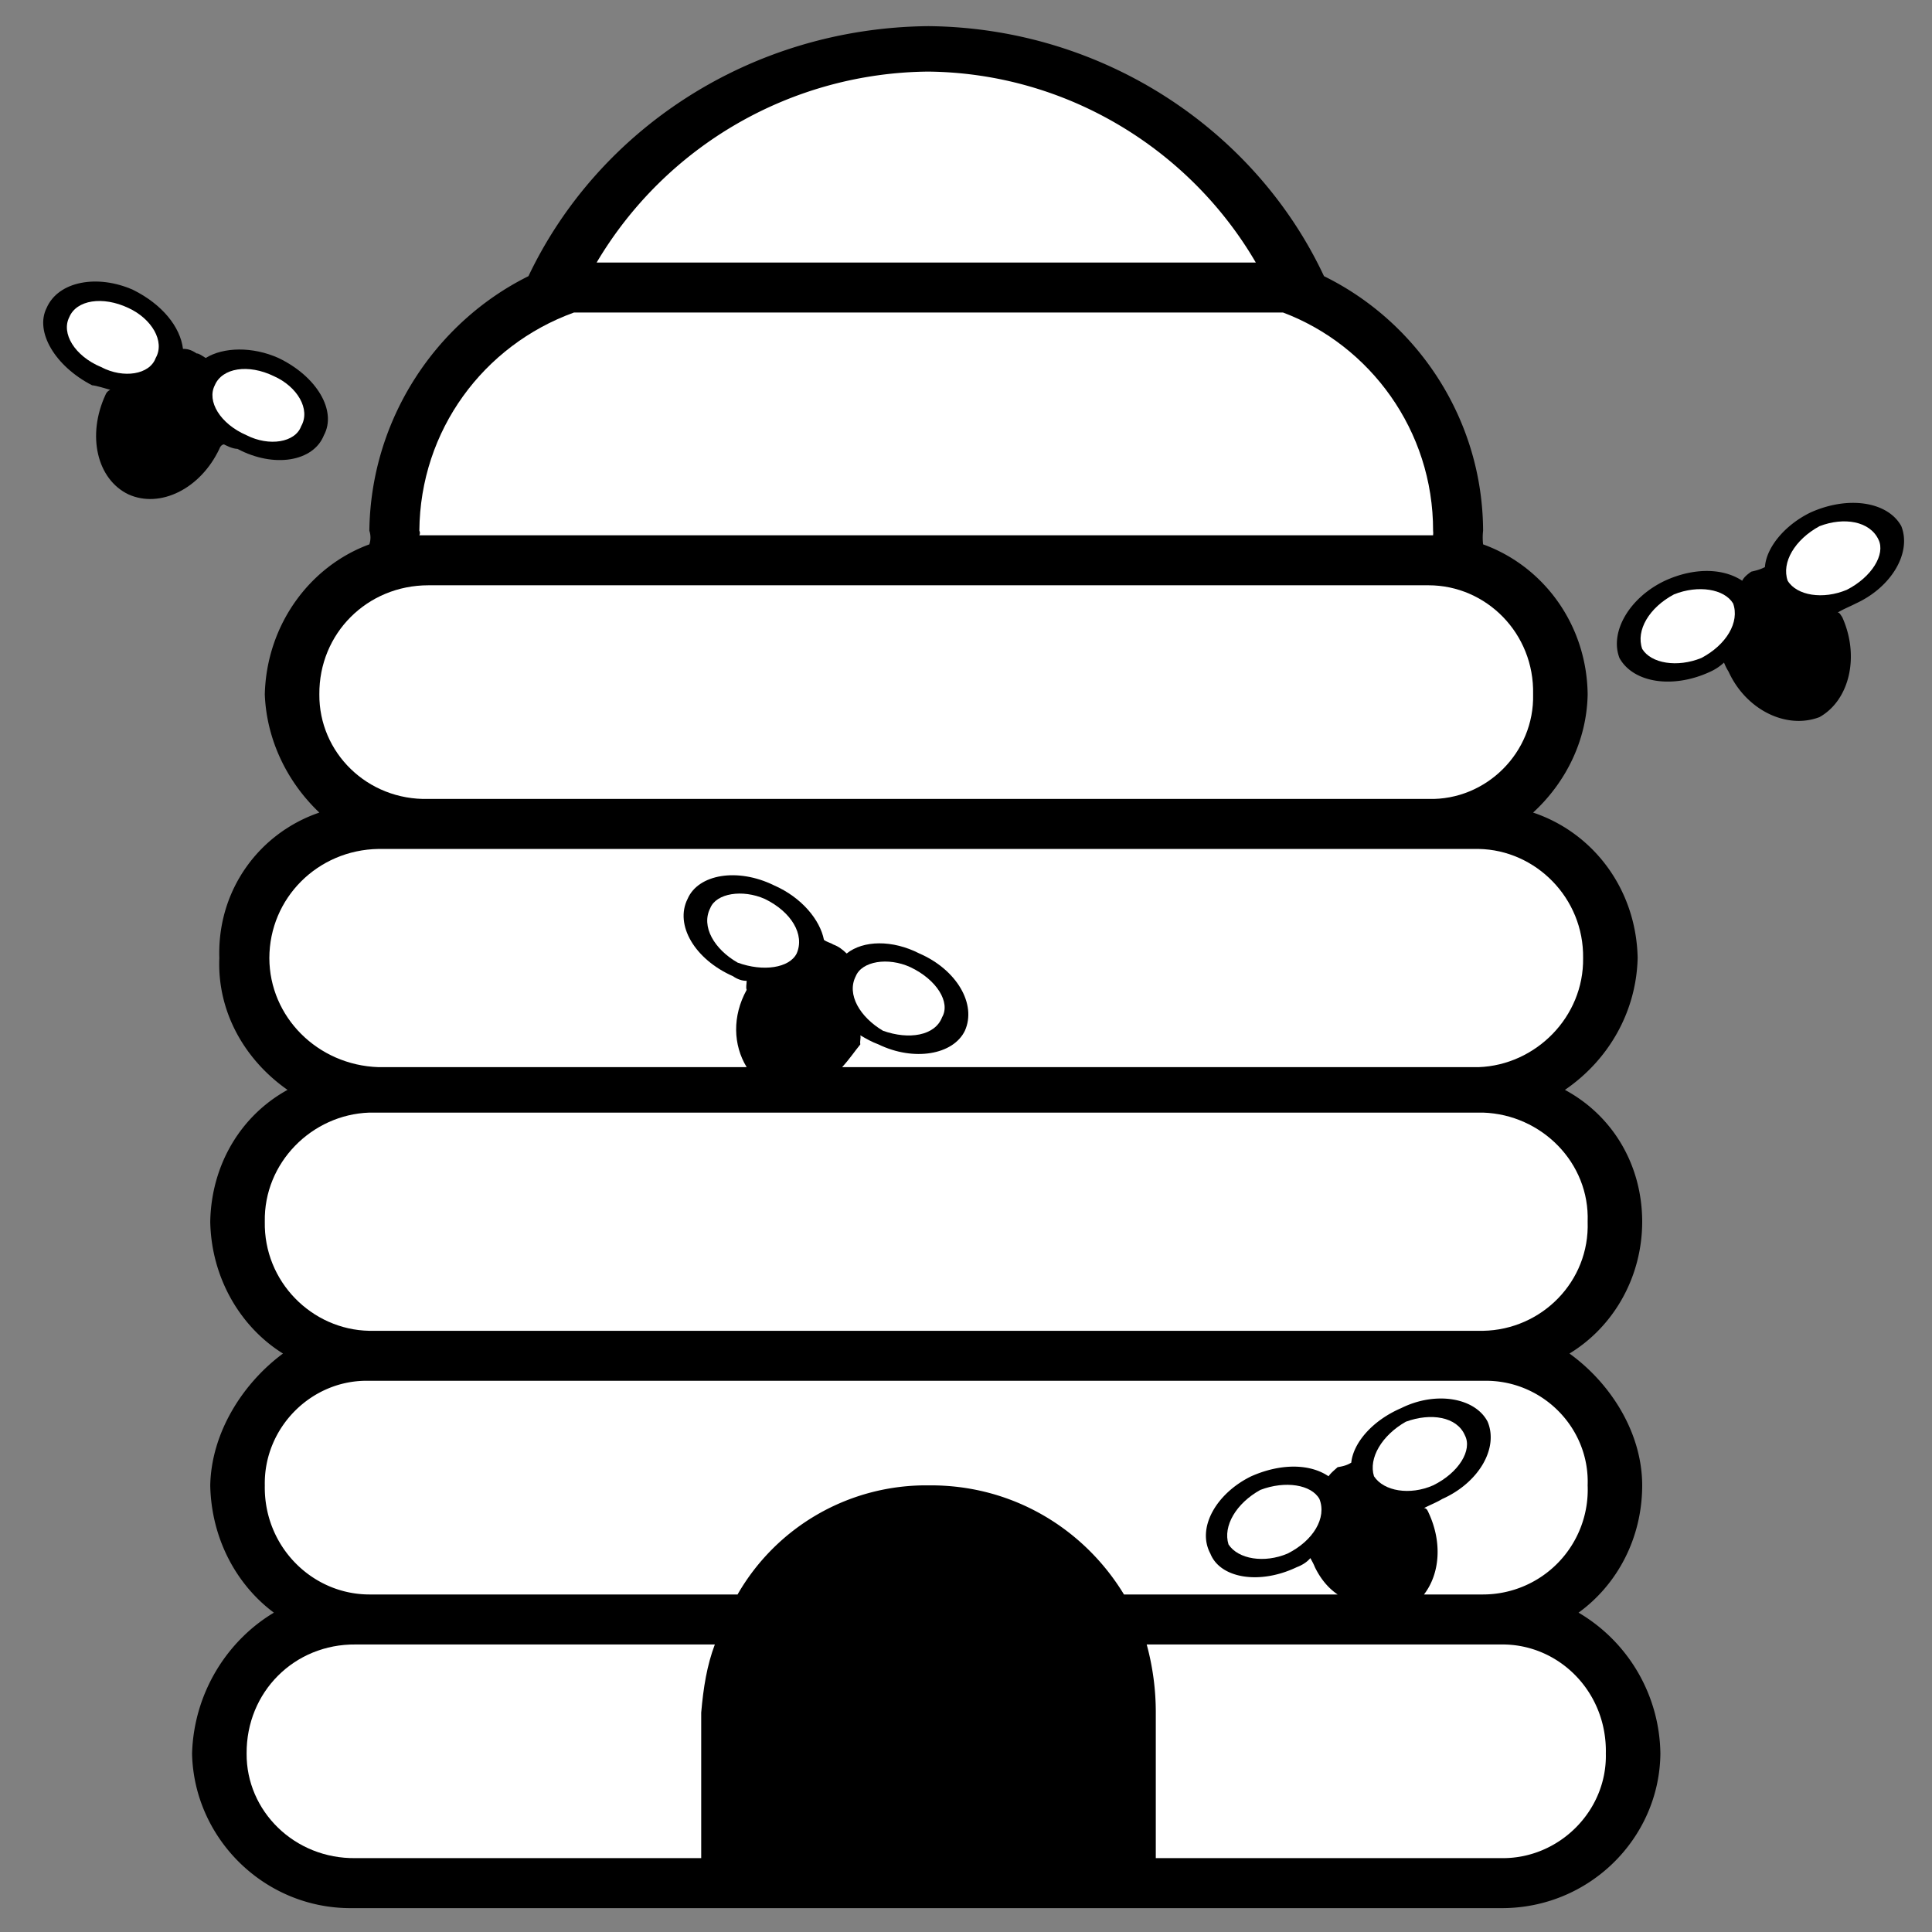
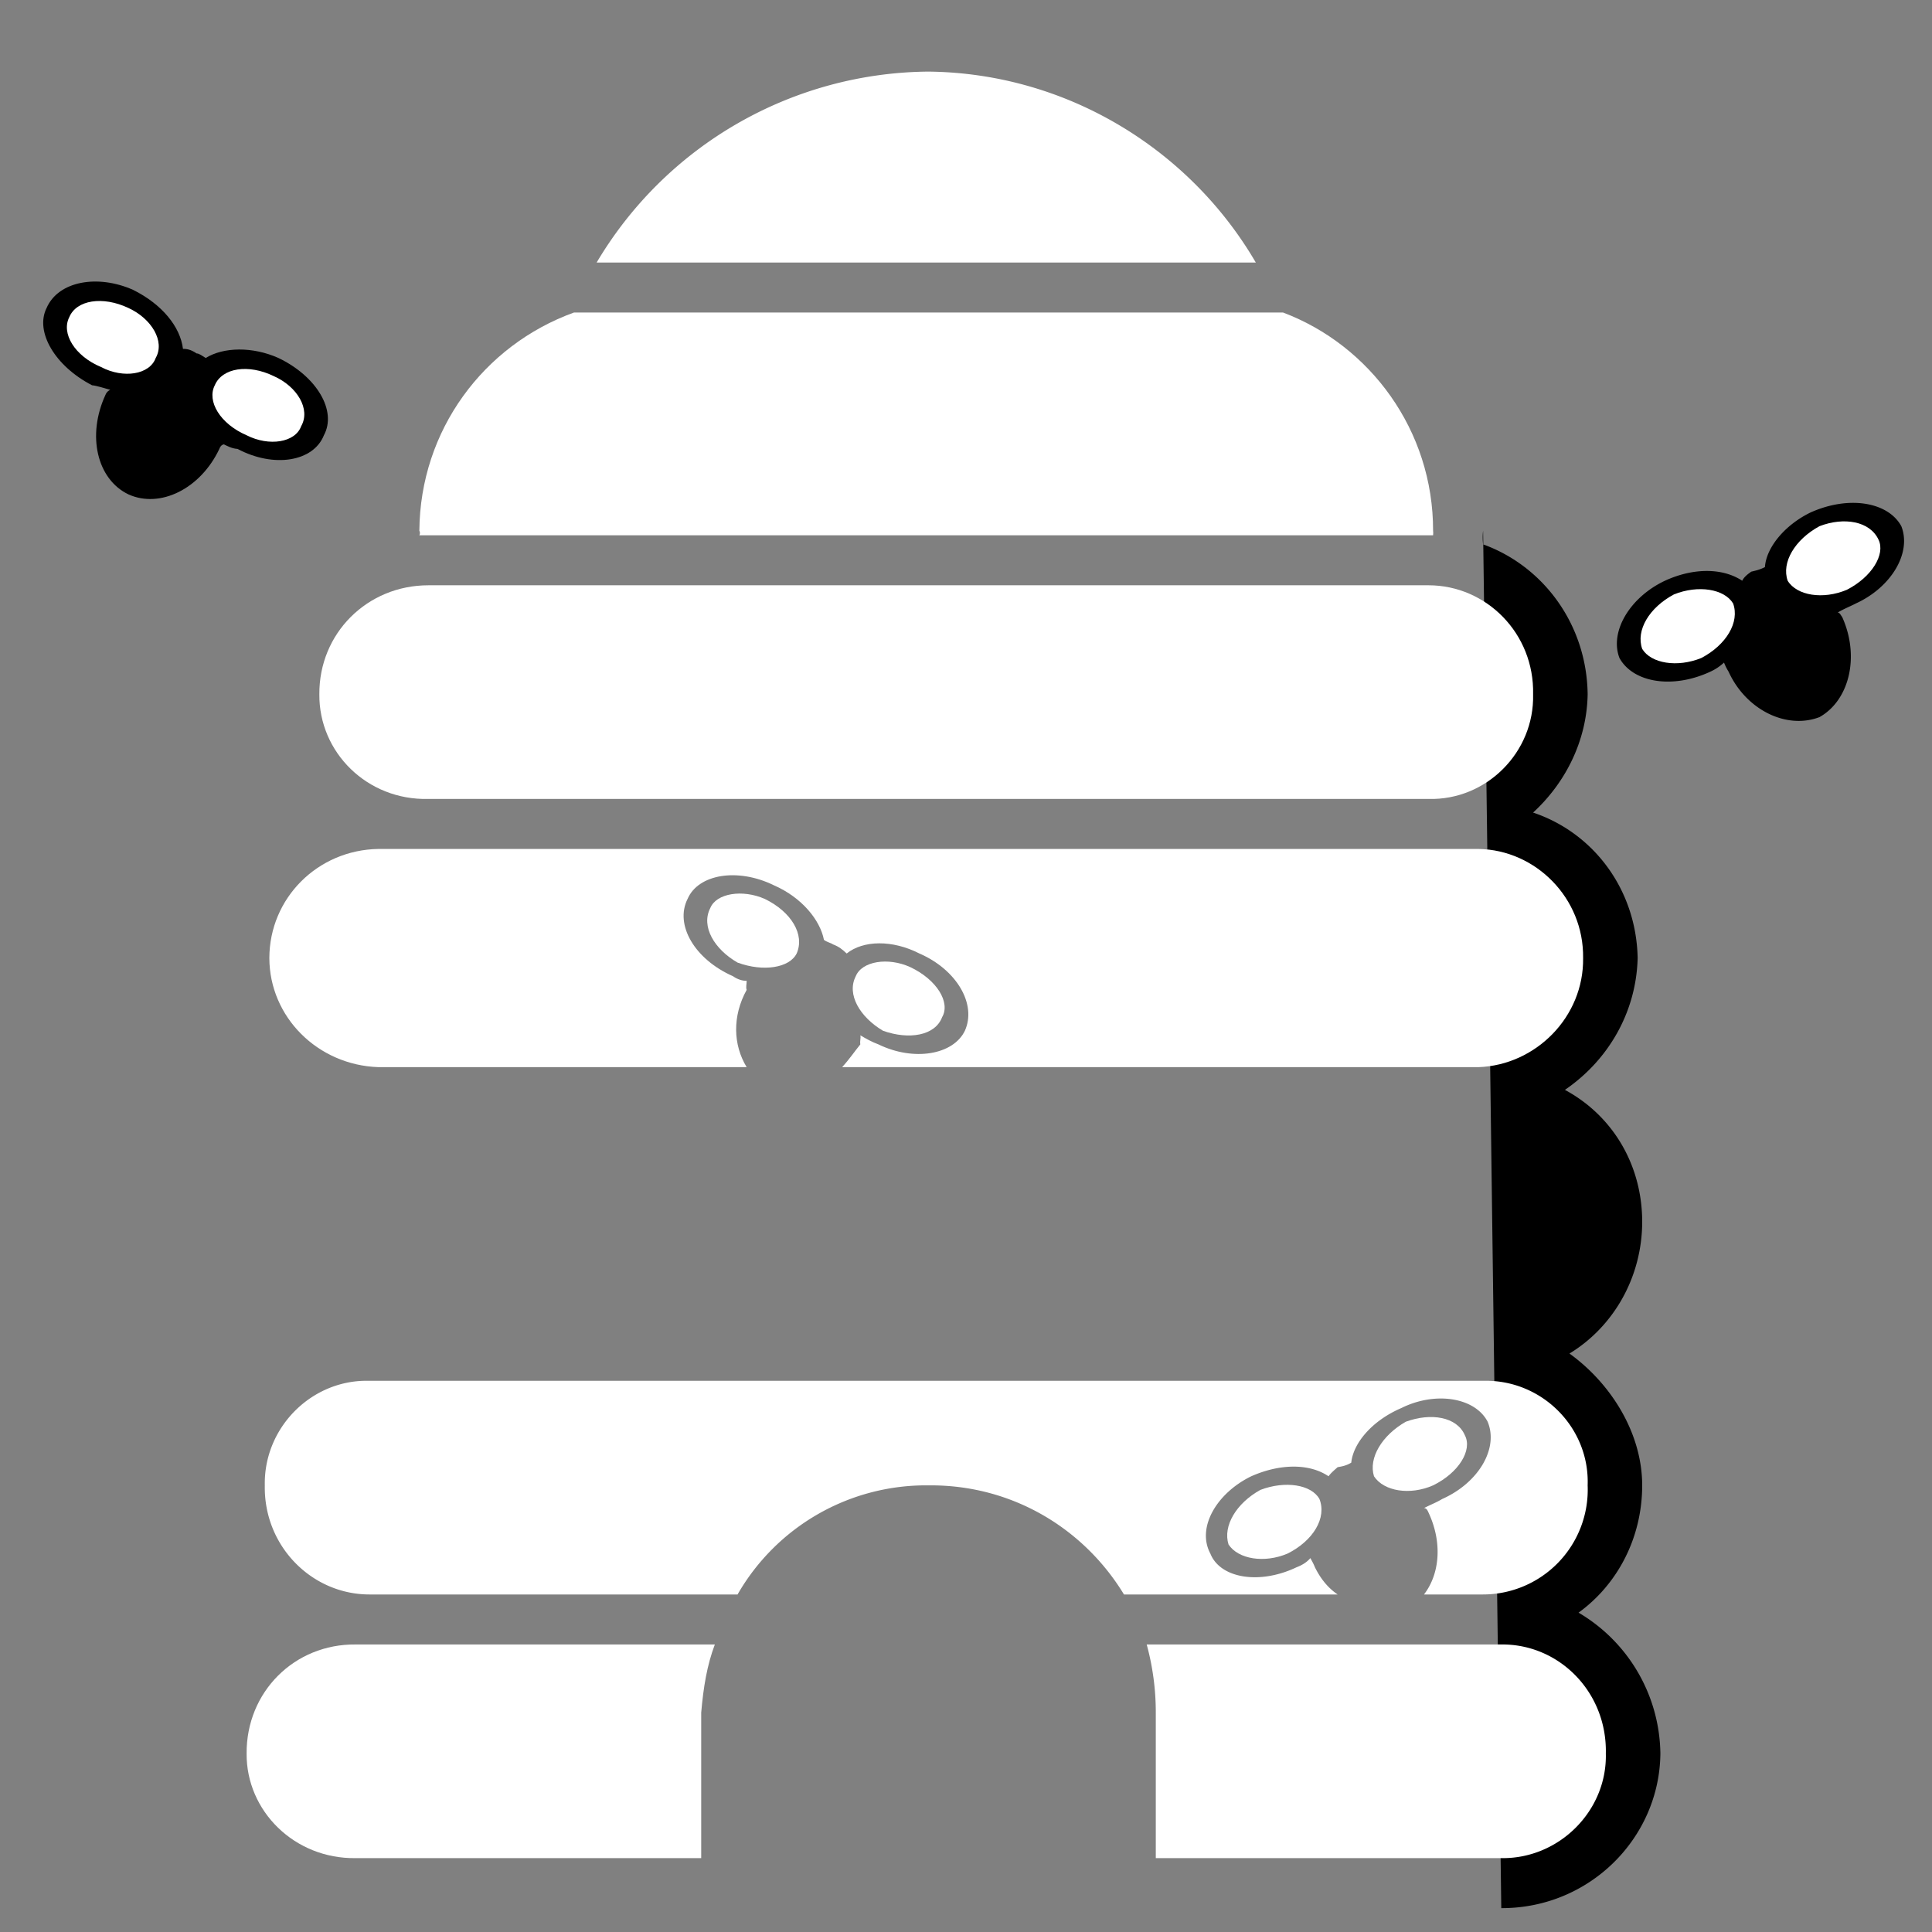
<svg xmlns="http://www.w3.org/2000/svg" data-bbox="2.851 1.725 122.806 124.2" viewBox="0 0 127.5 127.5" data-type="color">
  <rect x="0" y="0" width="127.5" height="127.5" fill="#808080" stroke="none" />
  <g>
-     <path d="M99.075 125.925c5.806.022 10.445-4.617 10.5-10.2a10.95 10.95 0 0 0-5.4-9.3c2.525-1.83 4.194-4.874 4.2-8.4-.006-3.483-2.085-6.74-4.8-8.7 2.864-1.74 4.794-4.98 4.8-8.7-.006-3.768-1.958-7.006-5.1-8.7 2.878-1.969 4.71-5.138 4.8-8.7-.09-4.518-2.902-8.26-6.9-9.6 2.181-2.005 3.547-4.793 3.6-7.8-.053-4.614-2.927-8.466-6.9-9.9a4 4 0 0 1 0-.9c-.03-7.364-4.327-13.769-10.5-16.8-4.518-9.644-14.558-16.384-26.1-16.5-11.779.116-21.818 6.856-26.4 16.5-6.11 3.031-10.406 9.436-10.5 16.8.094.275.102.595 0 .9-3.91 1.434-6.784 5.286-6.9 9.9.116 3.007 1.484 5.795 3.6 7.8-3.935 1.34-6.746 5.082-6.6 9.6-.146 3.562 1.686 6.731 4.5 8.7-3.077 1.694-5.03 4.932-5.1 8.7.07 3.72 2 6.96 4.8 8.7-2.652 1.96-4.73 5.217-4.8 8.7.07 3.526 1.738 6.57 4.2 8.4-3.062 1.828-5.282 5.269-5.4 9.3.118 5.583 4.758 10.222 10.5 10.2z" fill="#000000" data-color="1" />
+     <path d="M99.075 125.925c5.806.022 10.445-4.617 10.5-10.2a10.95 10.95 0 0 0-5.4-9.3c2.525-1.83 4.194-4.874 4.2-8.4-.006-3.483-2.085-6.74-4.8-8.7 2.864-1.74 4.794-4.98 4.8-8.7-.006-3.768-1.958-7.006-5.1-8.7 2.878-1.969 4.71-5.138 4.8-8.7-.09-4.518-2.902-8.26-6.9-9.6 2.181-2.005 3.547-4.793 3.6-7.8-.053-4.614-2.927-8.466-6.9-9.9a4 4 0 0 1 0-.9z" fill="#000000" data-color="1" />
    <path d="M120.075 47.325c-2.188.836-4.855-.485-6-3a3.4 3.4 0 0 1-.3-.6 3.4 3.4 0 0 1-.9.6c-2.504 1.165-5.104.724-6-.9-.665-1.725.668-3.998 3-5.1 1.911-.878 3.829-.841 5.1 0 .118-.241.343-.42.6-.6.264-.063.546-.12.9-.3.08-1.271 1.284-2.762 3-3.6 2.528-1.141 5.127-.7 6 .9.69 1.748-.644 4.022-3 5.1-.428.22-.79.353-1.2.6.13-.008.192.158.3.3 1.173 2.605.47 5.497-1.5 6.6" fill="#000000" data-color="1" />
    <path d="M8.475 32.625c2.092.95 4.76-.37 6-3 .041-.117.128-.272.3-.3.192.09.526.281.9.3 2.41 1.279 5.009.838 5.7-.9.87-1.61-.463-3.885-3-5.1-1.706-.763-3.623-.728-4.8 0-.213-.127-.438-.307-.6-.3-.359-.25-.641-.307-.9-.3-.175-1.458-1.38-2.948-3.3-3.9-2.323-1.028-4.922-.587-5.7 1.2-.783 1.562.55 3.837 3 5.1.333.034.695.166 1.2.3-.225.106-.286.273-.3.3-1.268 2.72-.565 5.612 1.5 6.6" fill="#000000" data-color="1" />
    <path fill="#ffffff" d="M82.875 17.325c-4.331-7.43-12.432-12.498-21.6-12.6a25.7 25.7 0 0 0-21.9 12.6z" data-color="2" />
-     <path fill="#ffffff" d="M97.875 87.825c3.86-.069 7.04-3.248 6.9-7.2.14-3.892-3.04-7.071-6.9-7.2h-73.5c-3.796.129-6.975 3.308-6.9 7.2-.075 3.952 3.104 7.131 6.9 7.2z" data-color="2" />
    <path fill="#ffffff" d="M94.275 52.725c3.813.102 6.993-3.077 6.9-6.9.093-4.02-3.087-7.2-6.9-7.2h-66c-4.05 0-7.23 3.18-7.2 7.2-.03 3.823 3.15 7.002 7.2 6.9z" data-color="2" />
    <path fill="#ffffff" d="M94.575 35.325c.012-.09.013-.218 0-.3.013-6.633-4.177-12.241-9.9-14.4h-46.8c-5.96 2.159-10.15 7.767-10.2 14.4.05.082.052.21 0 .3z" data-color="2" />
    <path fill="#ffffff" d="M47.175 108.525c-.517 1.369-.754 2.818-.9 4.5v9.6h-22.8c-4.048.06-7.227-3.12-7.2-6.9-.027-4.063 3.152-7.242 7.2-7.2z" data-color="2" />
    <path fill="#ffffff" d="M55.575 70.425c.49-.535.826-1.045 1.2-1.5-.037-.266.05-.42 0-.6.414.24.749.432 1.2.6 2.332 1.131 4.93.69 5.7-.9.792-1.759-.541-4.033-3-5.1-1.785-.912-3.7-.877-4.8 0-.29-.275-.517-.456-.9-.6-.136-.098-.42-.156-.6-.3-.253-1.306-1.458-2.797-3.3-3.6-2.401-1.177-5-.736-5.7.9-.861 1.713.471 3.988 3 5.1.254.185.617.318.9.3-.002.258-.064.424 0 .6-.956 1.735-.896 3.633 0 5.1h-24.3c-4.012-.134-7.192-3.313-7.2-7.2.008-3.956 3.188-7.136 7.2-7.2h72.6c3.776.064 6.955 3.244 6.9 7.2.055 3.887-3.124 7.066-6.9 7.2z" data-color="2" />
    <path fill="#ffffff" d="M88.275 105.225c-.694-.473-1.167-1.12-1.5-1.8-.088-.221-.176-.375-.3-.6-.24.286-.574.478-.9.6-2.457 1.175-5.056.735-5.7-.9-.918-1.713.416-3.988 2.7-5.1 1.96-.867 3.875-.831 5.1 0 .165-.231.391-.41.6-.6.31-.053.594-.11.9-.3.128-1.26 1.332-2.752 3.3-3.6 2.276-1.131 4.875-.69 5.7.9.736 1.759-.596 4.032-3 5.1-.38.23-.742.363-1.2.6.177.004.24.169.3.3.918 1.966.749 4.032-.3 5.4h3.9a6.915 6.915 0 0 0 6.9-7.2c.14-3.827-3.04-7.006-6.9-6.9h-73.5c-3.796-.106-6.975 3.073-6.9 6.9-.075 4.016 3.104 7.195 6.9 7.2h24.3a14.34 14.34 0 0 1 12.6-7.2c5.503-.056 10.255 2.843 12.9 7.2z" data-color="2" />
    <path fill="#ffffff" d="M121.875 38.925c1.66-.846 2.556-2.347 2.1-3.3-.567-1.241-2.292-1.519-3.9-.9-1.627.888-2.522 2.39-2.1 3.6.601.983 2.326 1.26 3.9.6" data-color="2" />
    <path fill="#ffffff" d="M112.275 43.425c-1.583.642-3.31.365-3.9-.6-.432-1.23.464-2.73 2.1-3.6 1.597-.638 3.322-.36 3.9.6.445 1.234-.45 2.735-2.1 3.6" data-color="2" />
    <path fill="#ffffff" d="M6.675 24.225c-1.754-.732-2.65-2.232-2.1-3.3.472-1.127 2.198-1.405 3.9-.6 1.532.703 2.427 2.203 1.8 3.3-.396 1.097-2.121 1.376-3.6.6" data-color="2" />
    <path fill="#ffffff" d="M16.275 28.725c1.488.757 3.214.478 3.6-.6.638-1.116-.259-2.616-1.8-3.3-1.692-.824-3.417-.546-3.9.6-.54 1.049.355 2.549 2.1 3.3" data-color="2" />
    <path fill="#ffffff" d="M48.675 63.525c-1.533-.881-2.428-2.381-1.8-3.6.395-.975 2.12-1.254 3.6-.6 1.753.854 2.648 2.354 2.1 3.6-.473.948-2.2 1.227-3.9.6" data-color="2" />
    <path fill="#ffffff" d="M58.275 68.025c1.71.608 3.436.33 3.9-.9.559-.964-.336-2.464-2.1-3.3-1.47-.673-3.196-.394-3.6.6-.619 1.2.278 2.7 1.8 3.6" data-color="2" />
    <path fill="#ffffff" d="M94.575 98.025c1.707-.835 2.603-2.337 2.1-3.3-.52-1.23-2.245-1.508-3.9-.9-1.579.899-2.474 2.4-2.1 3.6.65.994 2.374 1.271 3.9.6" data-color="2" />
    <path fill="#ffffff" d="M84.975 102.525c-1.536.654-3.261.375-3.9-.6-.384-1.219.51-2.72 2.1-3.6 1.645-.627 3.37-.35 3.9.6.493 1.245-.403 2.746-2.1 3.6" data-color="2" />
    <path fill="#ffffff" d="M99.075 108.525c3.81-.042 6.99 3.137 6.9 7.2.09 3.78-3.09 6.96-6.9 6.9h-22.8v-9.6a17 17 0 0 0-.6-4.5z" data-color="2" />
  </g>
</svg>